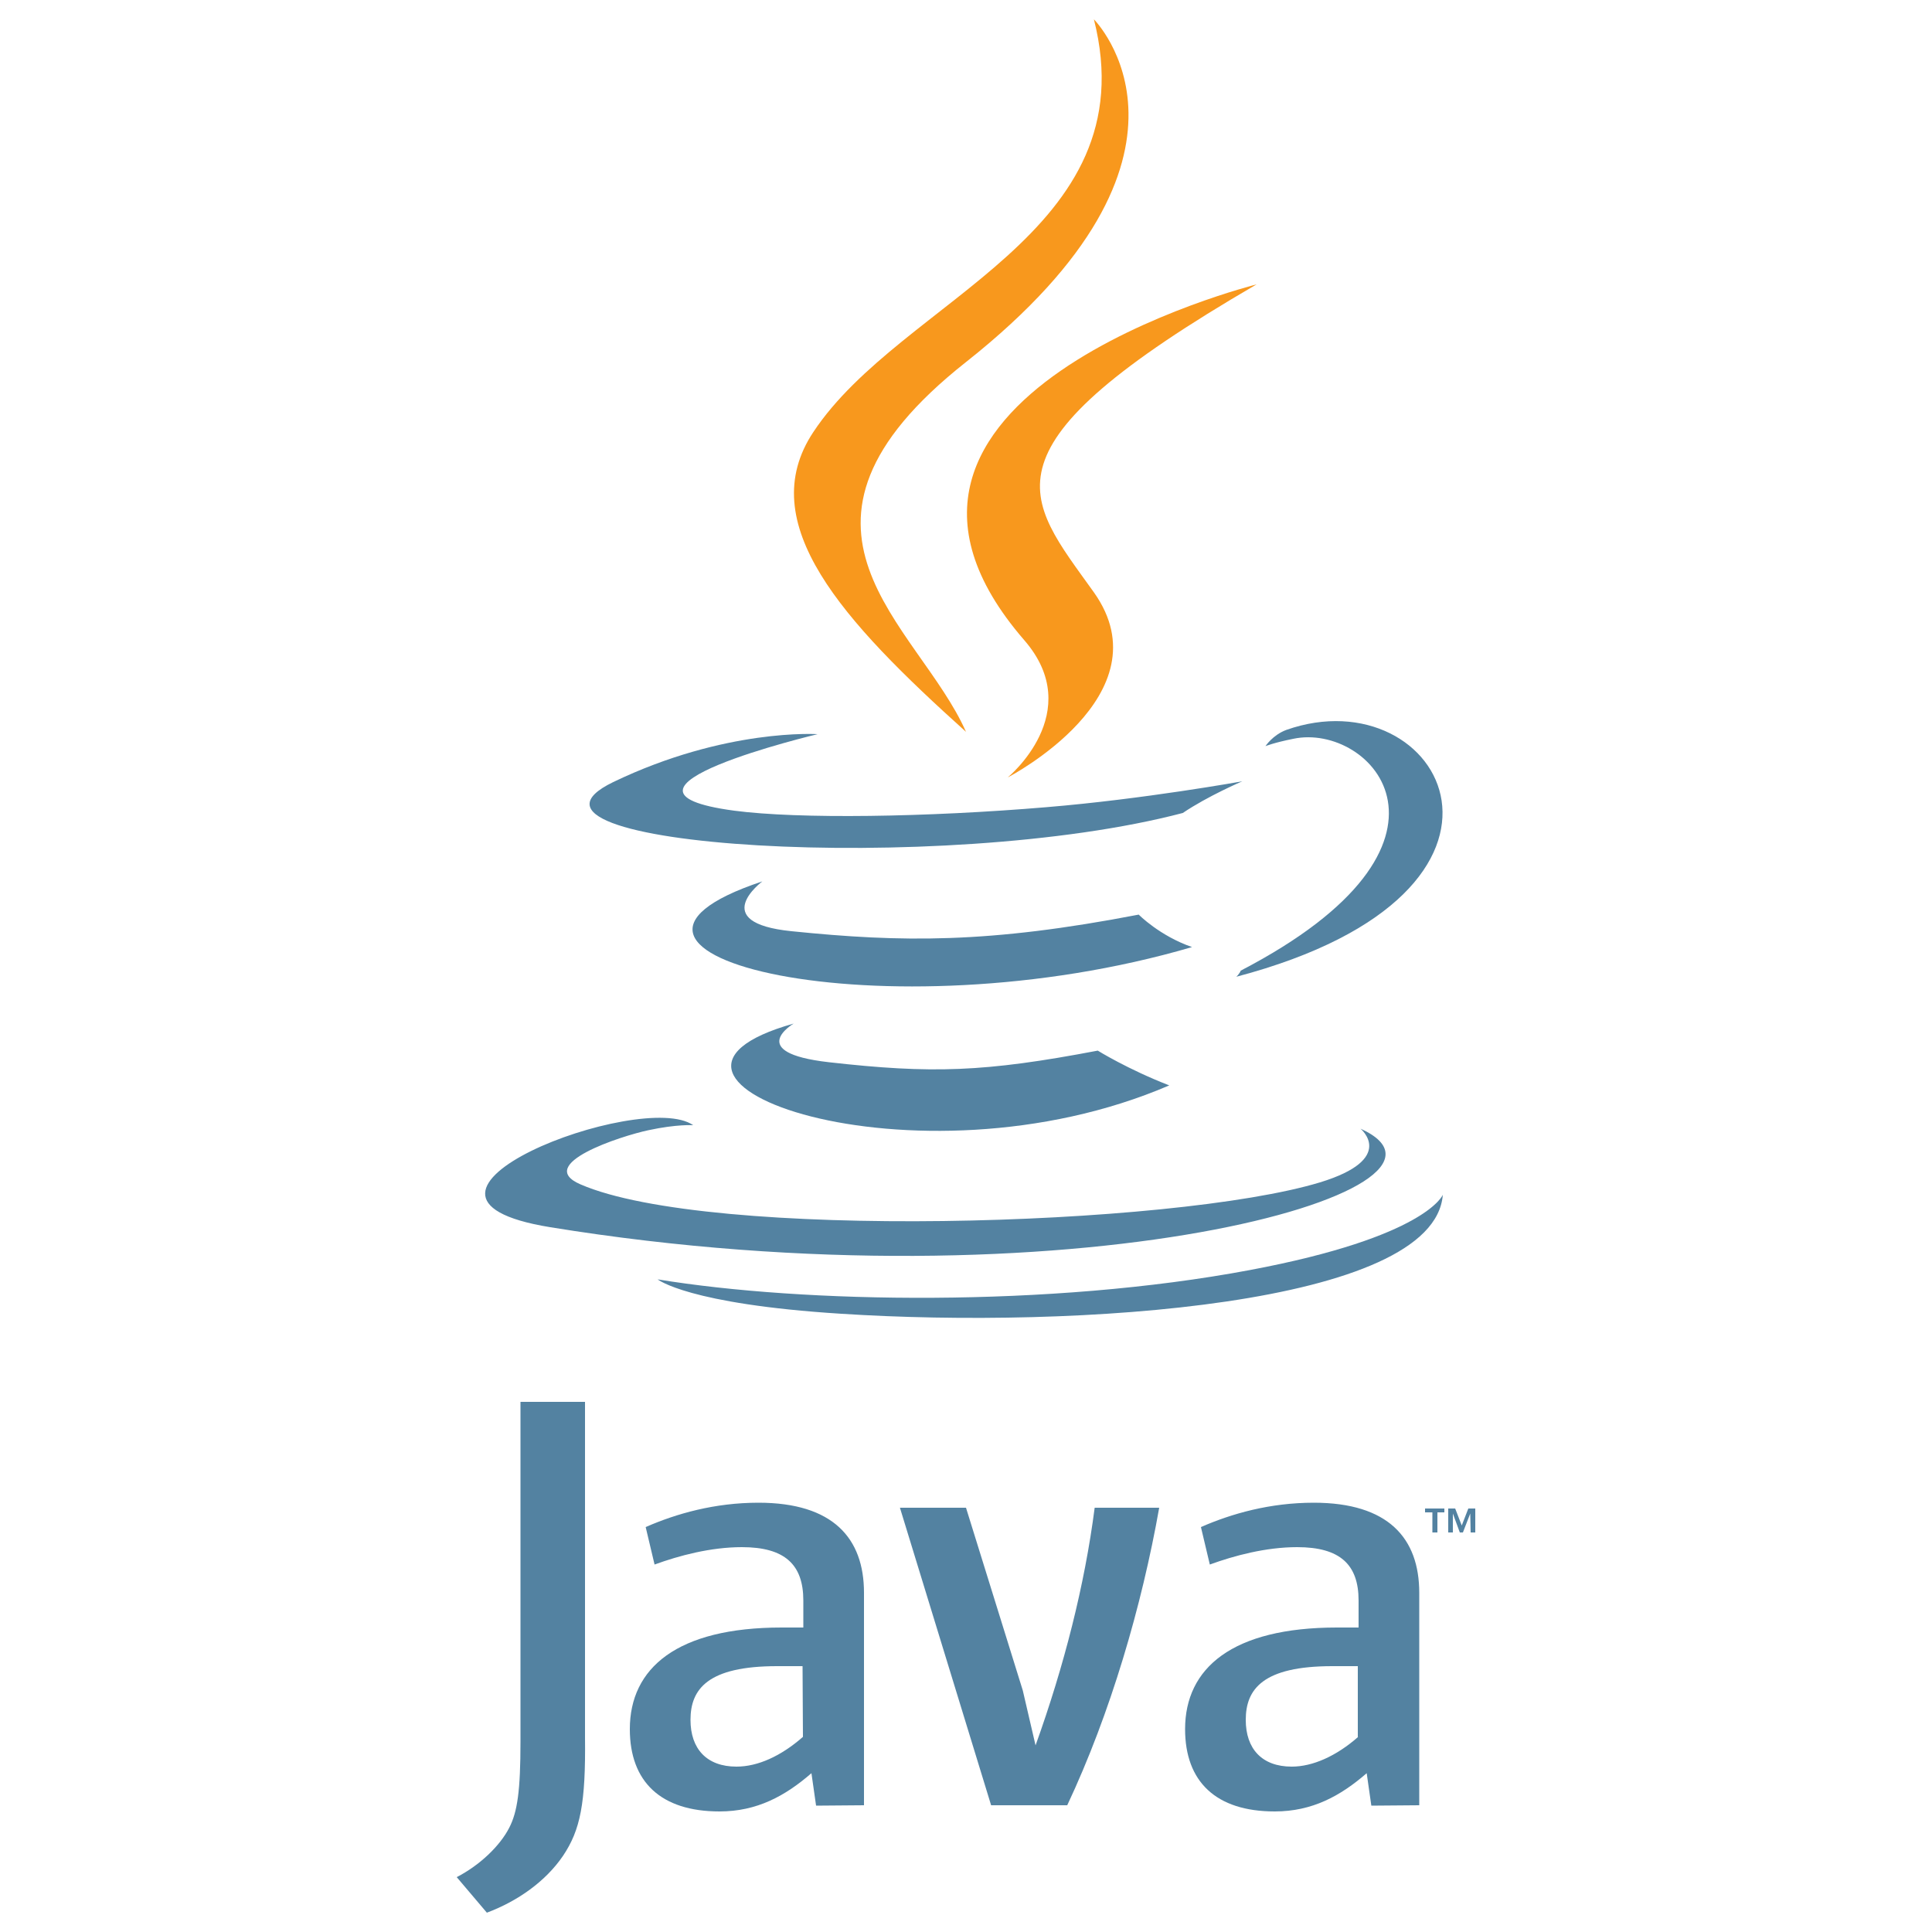
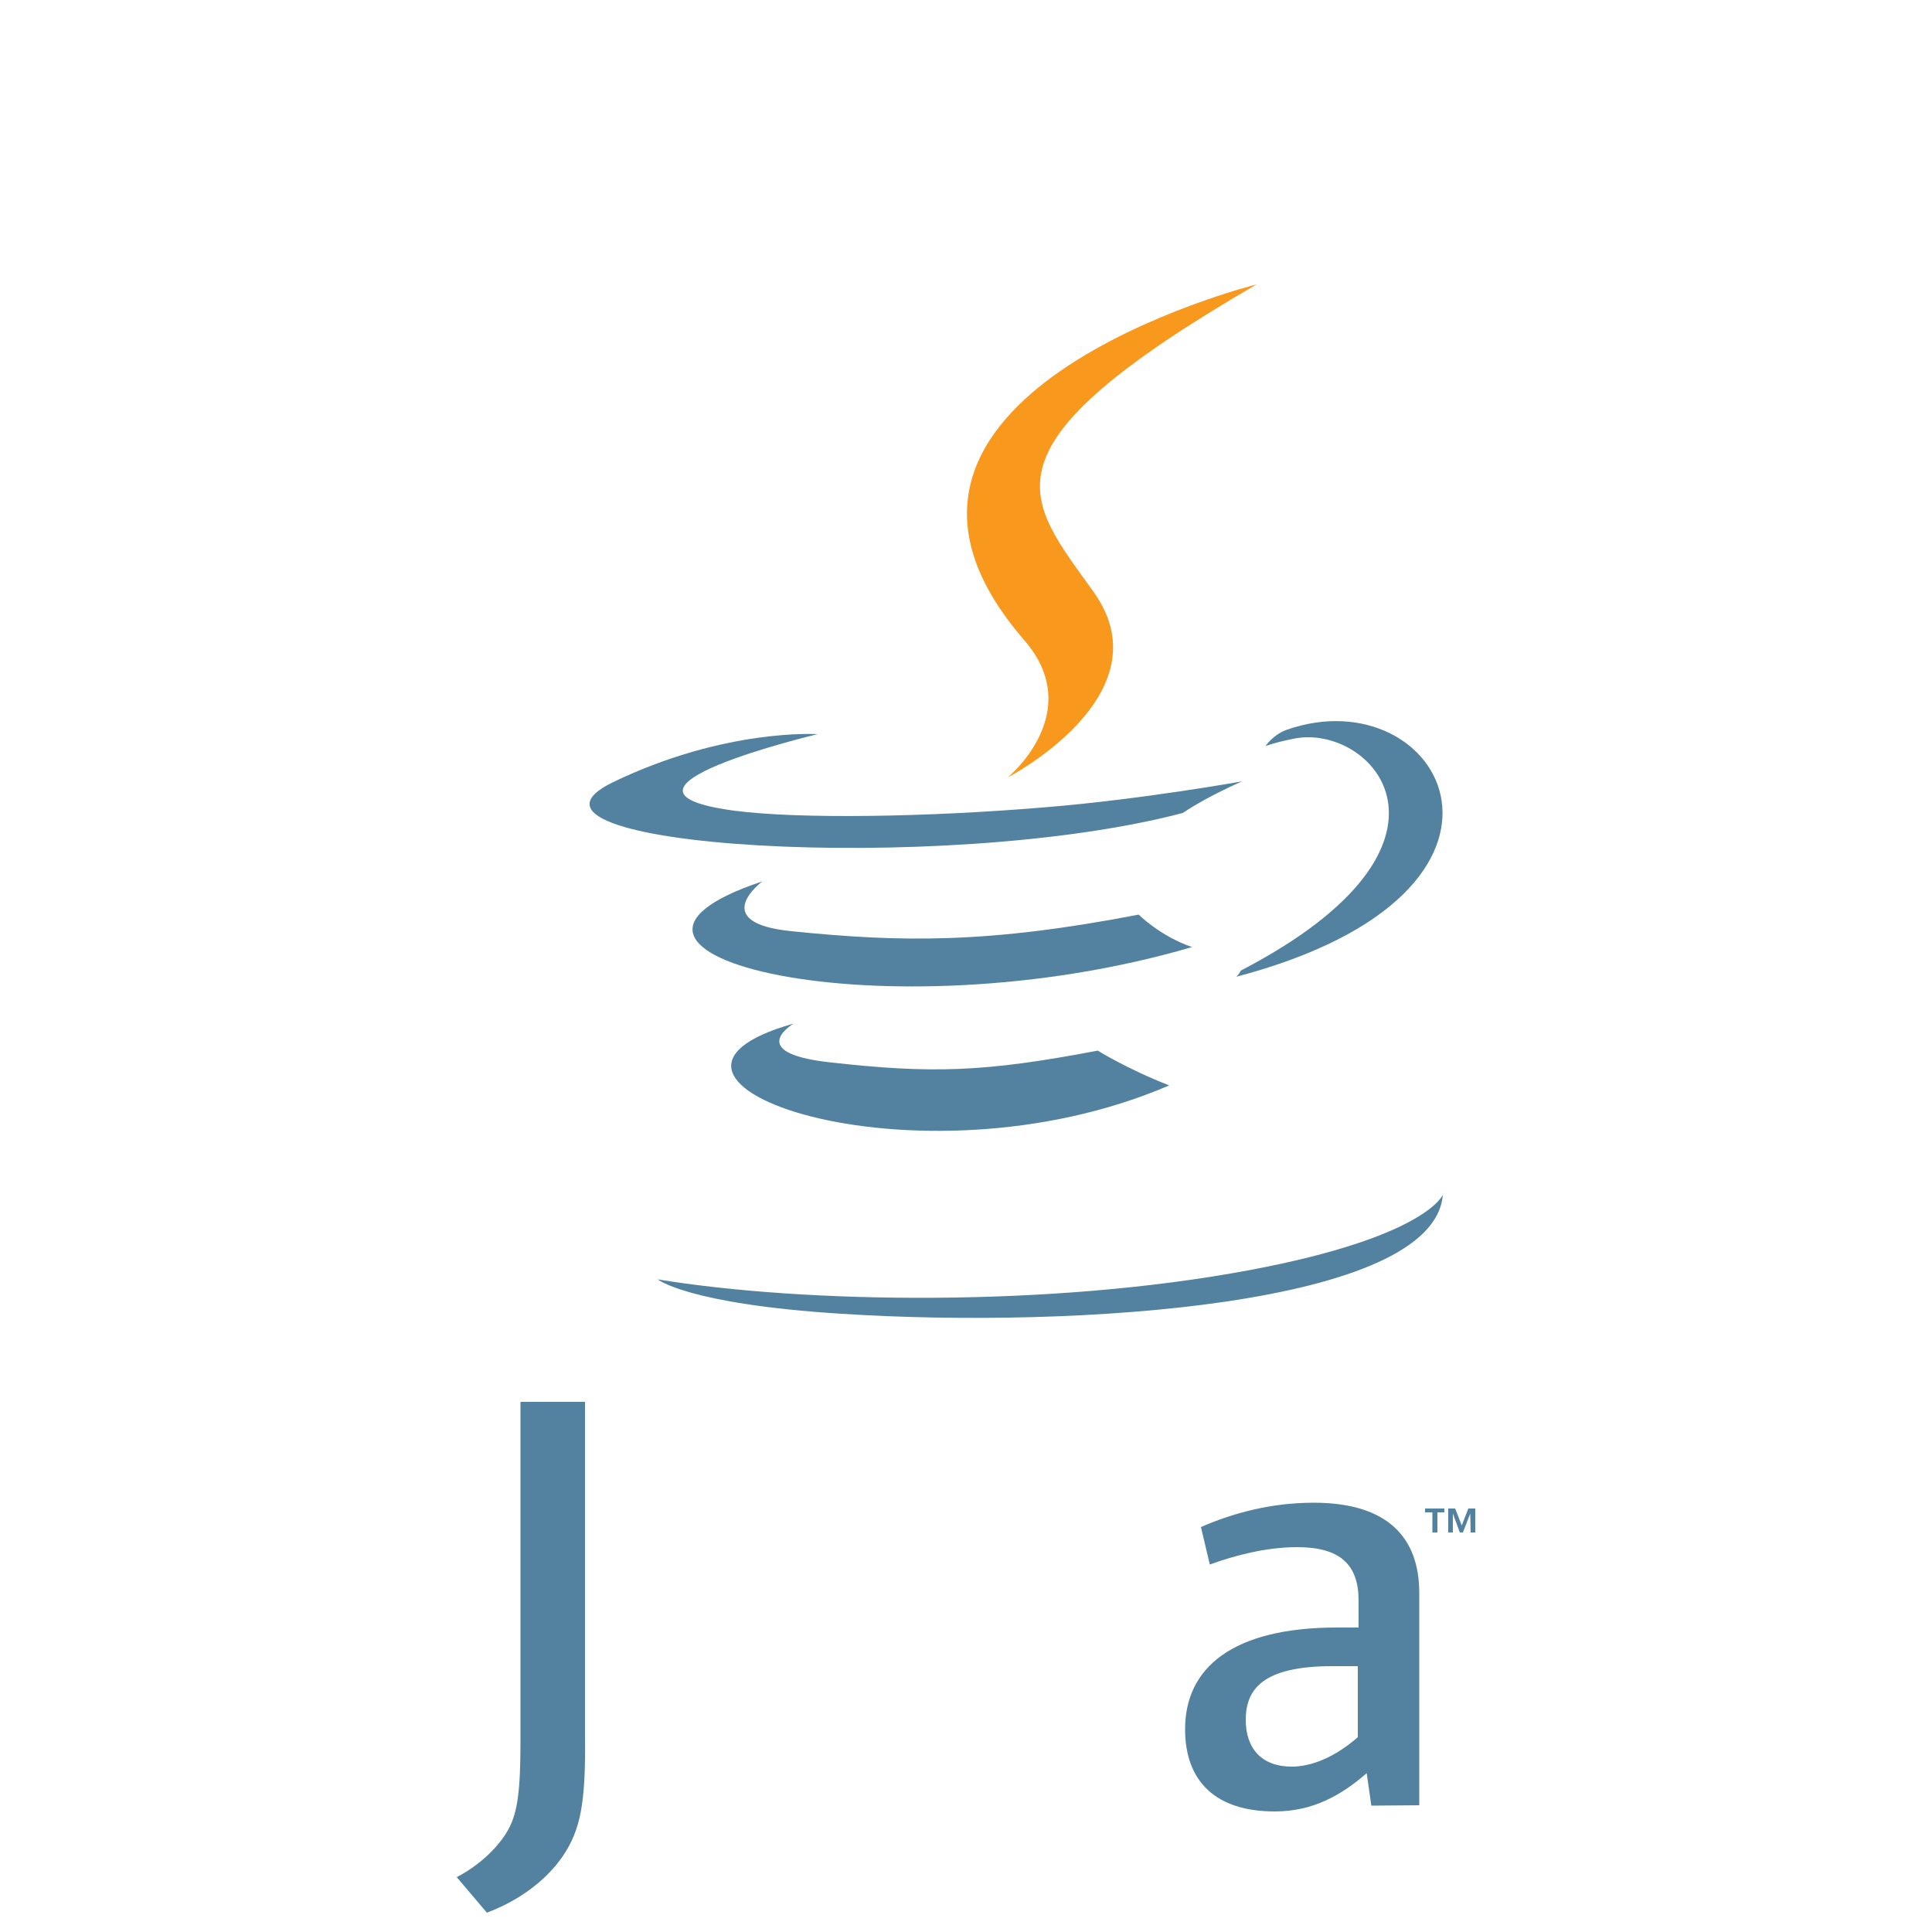
<svg xmlns="http://www.w3.org/2000/svg" version="1.1" id="Livello_1" x="0px" y="0px" viewBox="0 0 500 500" style="enable-background:new 0 0 500 500;" xml:space="preserve">
  <style type="text/css">
	.st0{fill:#5382A1;}
	.st1{fill:#F8981D;}
</style>
  <g>
    <path class="st0" d="M370.6,391.4h-1.8v-1h5v1h-1.8v5.2h-1.3V391.4z M380.5,391.7L380.5,391.7l-1.9,4.9h-0.8l-1.8-4.9h0v4.9h-1.2   v-6.2h1.8l1.7,4.4l1.7-4.4h1.8v6.2h-1.2L380.5,391.7L380.5,391.7z" />
    <path class="st0" d="M205.4,264.9c0,0-12.8,7.5,9.1,10c26.6,3,40.2,2.6,69.6-3c0,0,7.7,4.8,18.5,9   C236.8,309.2,153.7,279.4,205.4,264.9" />
    <path class="st0" d="M197.3,228.1c0,0-14.4,10.7,7.6,12.9c28.5,2.9,50.9,3.2,89.8-4.3c0,0,5.4,5.5,13.8,8.4   C229,268.4,140.4,247,197.3,228.1" />
    <path class="st1" d="M265.1,165.7c16.2,18.7-4.3,35.5-4.3,35.5s41.2-21.3,22.3-47.9c-17.7-24.8-31.2-37.1,42.1-79.7   C325.2,73.6,210.2,102.4,265.1,165.7" />
-     <path class="st0" d="M352.1,292.1c0,0,9.5,7.8-10.5,13.9c-38,11.5-158.1,15-191.4,0.5c-12-5.2,10.5-12.5,17.6-14   c7.4-1.6,11.6-1.3,11.6-1.3c-13.3-9.4-86.2,18.4-37,26.4C276.5,339.4,386.9,307.8,352.1,292.1" />
    <path class="st0" d="M211.6,190c0,0-61.1,14.5-21.6,19.8c16.7,2.2,49.9,1.7,80.8-0.9c25.3-2.1,50.7-6.7,50.7-6.7s-8.9,3.8-15.4,8.2   c-62,16.3-181.9,8.7-147.4-8C187.8,188.4,211.6,190,211.6,190" />
    <path class="st0" d="M321.1,251.2c63.1-32.8,33.9-64.3,13.6-60c-5,1-7.2,1.9-7.2,1.9s1.9-2.9,5.4-4.2c40.3-14.2,71.2,41.7-13,63.9   C319.9,252.9,320.8,252,321.1,251.2" />
-     <path class="st1" d="M283.1,5c0,0,34.9,34.9-33.1,88.7c-54.6,43.1-12.4,67.7,0,95.7c-31.9-28.7-55.2-54-39.5-77.6   C233.4,77.2,297.2,60.5,283.1,5" />
    <path class="st0" d="M217.7,340c60.5,3.9,153.5-2.1,155.7-30.8c0,0-4.2,10.9-50,19.5c-51.7,9.7-115.4,8.6-153.2,2.4   C170.2,331.1,178,337.5,217.7,340" />
-     <path class="st0" d="M207.8,449.5c-5.7,5-11.7,7.7-17.2,7.7c-7.7,0-11.9-4.6-11.9-12.1c0-8,4.5-13.9,22.4-13.9h6.6L207.8,449.5    M223.6,467.2v-55c0-14.1-8-23.3-27.3-23.3c-11.3,0-21.2,2.8-29.2,6.3l2.3,9.7c6.3-2.3,14.5-4.5,22.6-4.5   c11.1,0,15.9,4.5,15.9,13.8v7h-5.6c-27.1,0-39.3,10.5-39.3,26.3c0,13.6,8,21.3,23.2,21.3c9.7,0,17-4,23.8-9.9l1.2,8.4L223.6,467.2   L223.6,467.2z" />
-     <path class="st0" d="M276.2,467.2h-19.7l-23.6-77H250l14.7,47.3l3.3,14.2c7.4-20.6,12.7-41.4,15.3-61.5H300   C295.5,415.6,287.4,443.4,276.2,467.2" />
    <path class="st0" d="M351.5,449.5c-5.7,5-11.8,7.7-17.2,7.7c-7.7,0-11.9-4.6-11.9-12.1c0-8,4.5-13.9,22.4-13.9h6.6V449.5    M367.3,467.2v-55c0-14.1-8-23.3-27.3-23.3c-11.3,0-21.2,2.8-29.2,6.3l2.3,9.7c6.3-2.3,14.5-4.5,22.6-4.5   c11.1,0,15.9,4.5,15.9,13.8v7H346c-27.1,0-39.3,10.5-39.3,26.3c0,13.6,8,21.3,23.2,21.3c9.7,0,17-4,23.8-9.9l1.2,8.4L367.3,467.2   L367.3,467.2z" />
    <path class="st0" d="M145.7,480.3c-4.5,6.6-11.7,11.7-19.7,14.7l-7.8-9.2c6-3.1,11.2-8.1,13.6-12.8c2.1-4.1,2.9-9.5,2.9-22.3v-87.9   h16.7v86.7C151.6,466.7,150.2,473.6,145.7,480.3" />
  </g>
</svg>